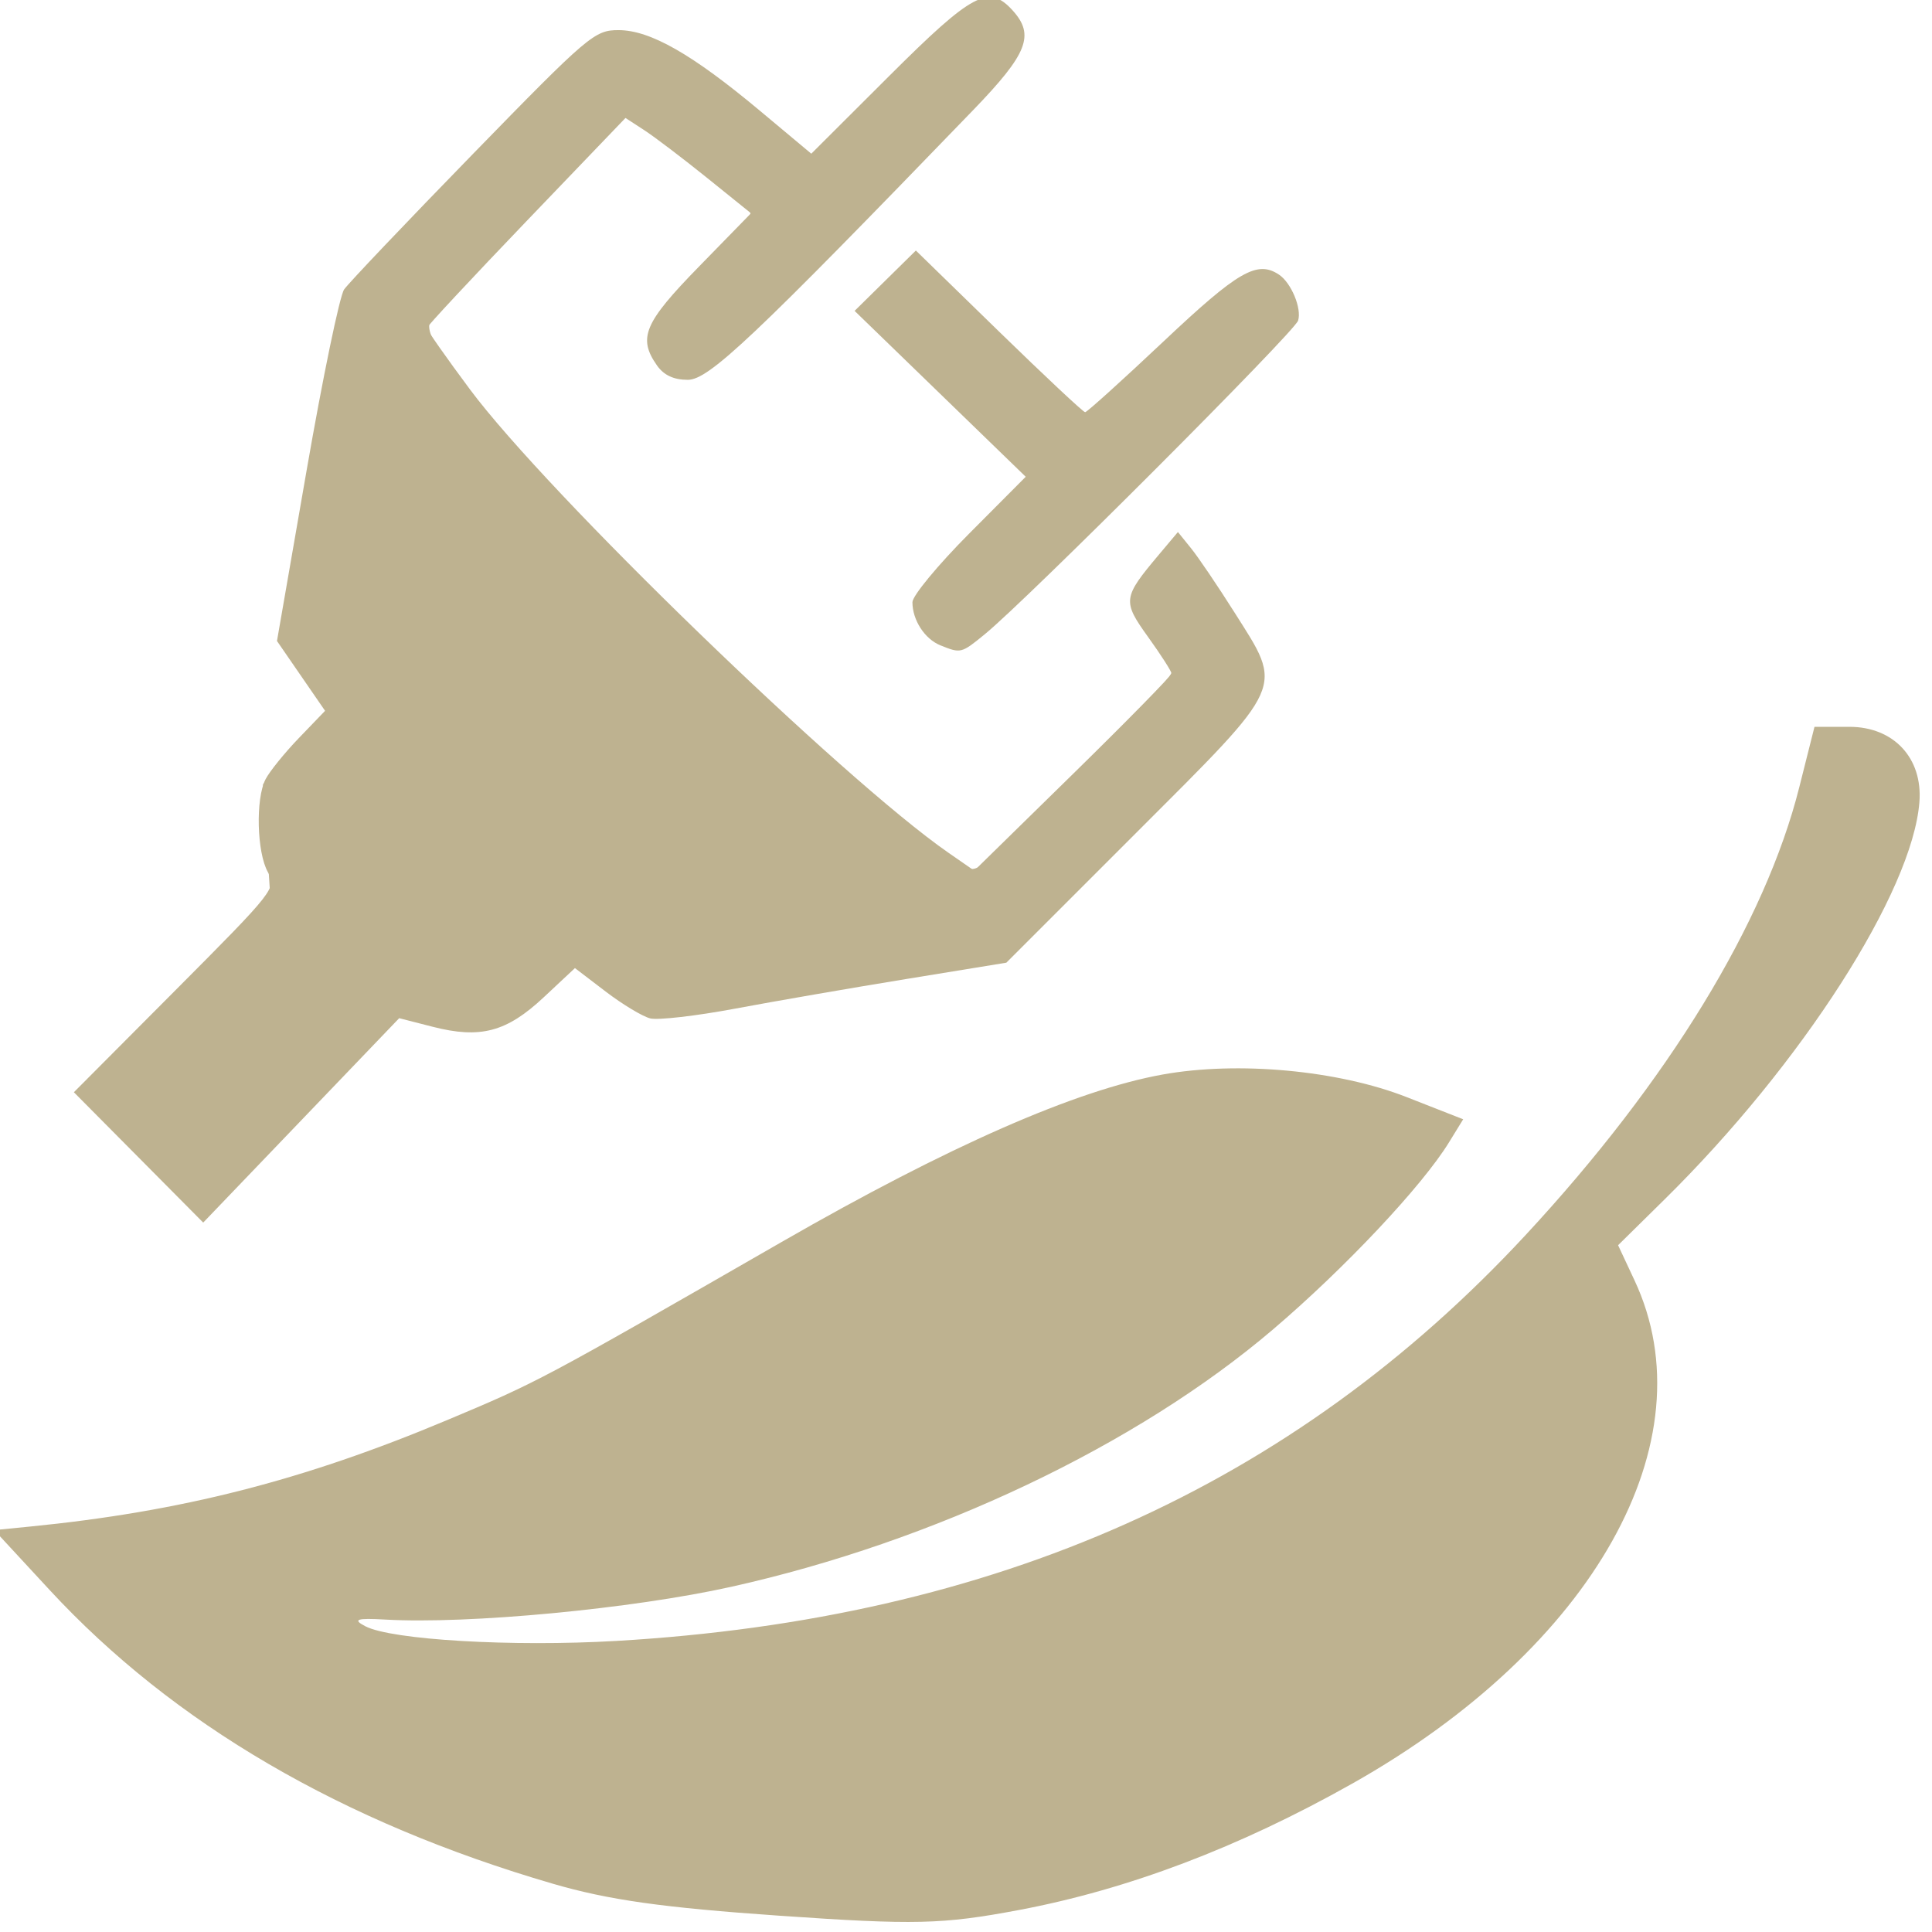
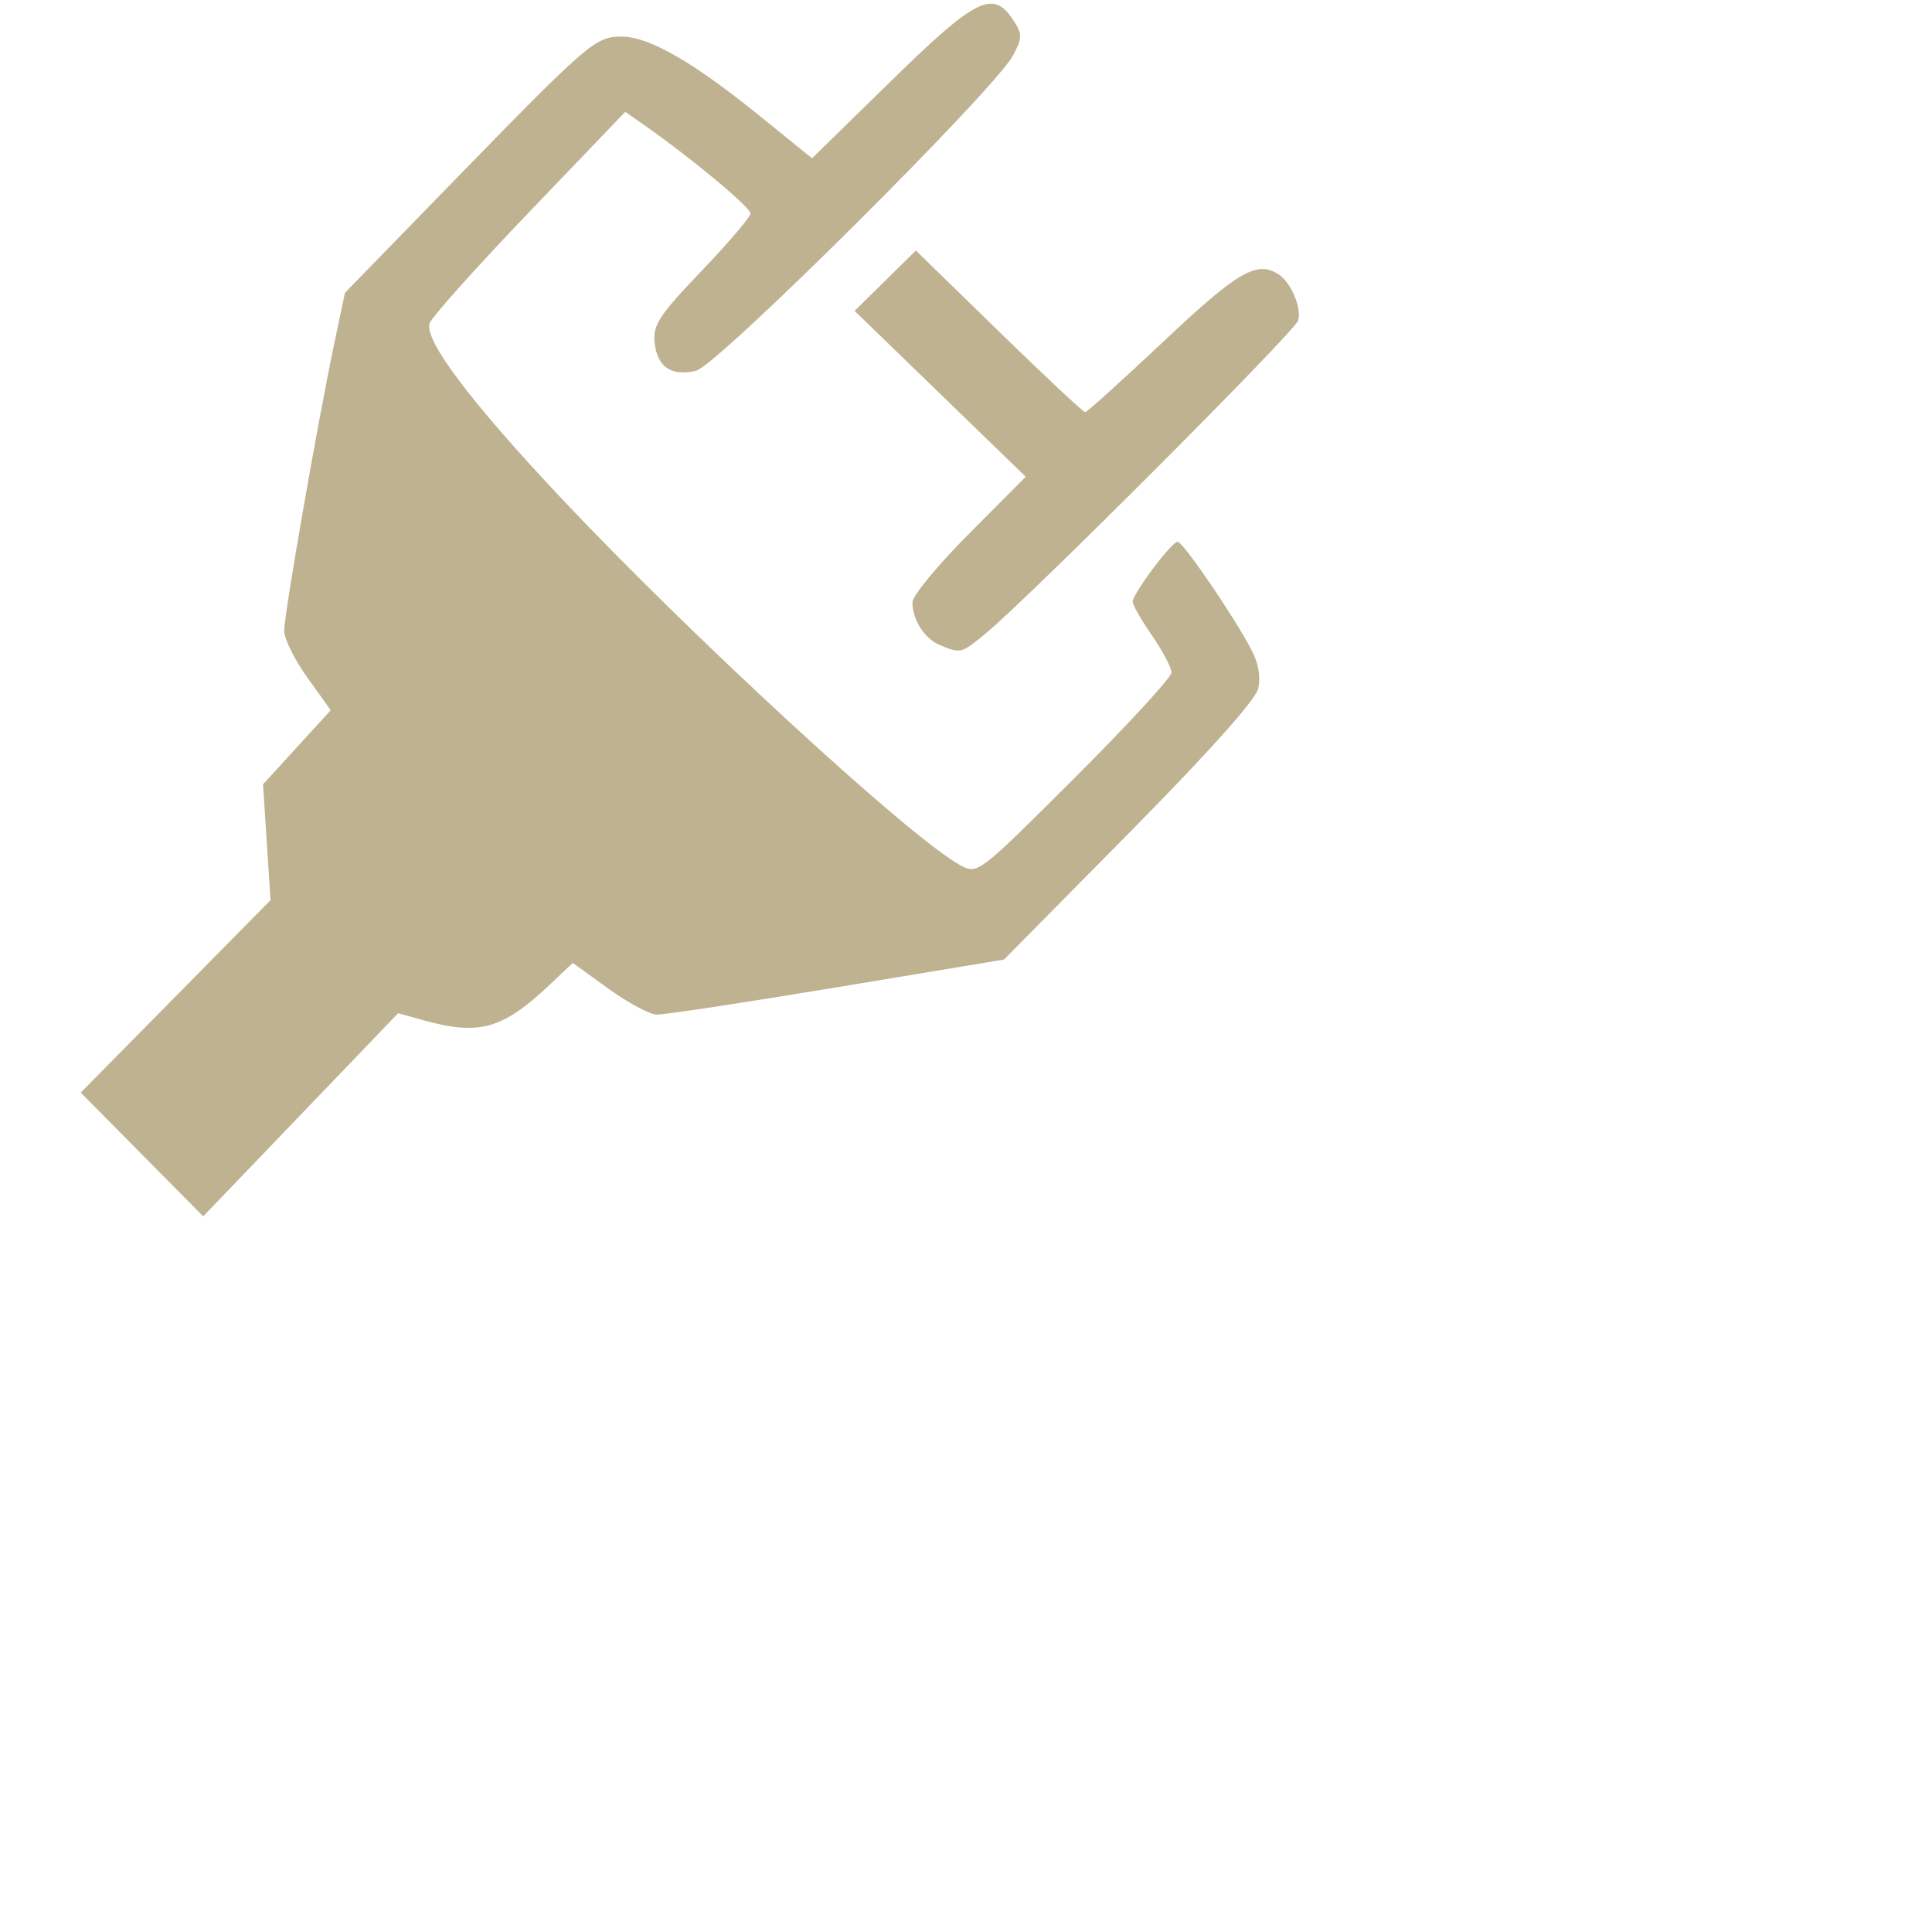
<svg xmlns="http://www.w3.org/2000/svg" xmlns:ns1="http://sodipodi.sourceforge.net/DTD/sodipodi-0.dtd" xmlns:ns2="http://www.inkscape.org/namespaces/inkscape" id="svg3519" width="200" height="200" viewBox="0 0 200 200" ns1:docname="icon 2.svg" ns2:version="1.1 (c68e22c387, 2021-05-23)">
  <defs id="defs3523" />
  <g ns2:groupmode="layer" ns2:label="Image" id="g3525">
    <g id="g4581" transform="matrix(0.068,0,0,0.068,-183.668,-96.688)">
      <g id="g4002" transform="matrix(2.35,0,0,2.35,2457.576,1344.442)" style="fill:#beb290;fill-opacity:1">
-         <path style="fill:#beb290;fill-opacity:1;stroke-width:33.566;stroke-linecap:round" d="m 193.331,782.733 -41.894,-42.219 65.795,-66.069 c 64.504,-64.773 65.678,-66.275 59.875,-76.559 -7.137,-12.646 -8.022,-47.371 -1.531,-60.066 2.577,-5.041 12.315,-17.091 21.64,-26.78 L 314.169,493.426 298.591,470.808 283.013,448.19 302.146,338.056 c 10.523,-60.574 21.491,-113.502 24.374,-117.618 2.883,-4.116 40.423,-43.601 83.422,-87.745 74.958,-76.953 78.848,-80.259 94.389,-80.222 20.477,0.05 47.658,15.555 91.491,52.191 l 33.324,27.853 50.653,-50.531 c 53.836,-53.707 64.378,-59.294 79.776,-42.279 14.488,16.009 9.736,28.019 -25.546,64.554 -142.671,147.738 -171.246,174.746 -184.883,174.746 -9.137,0 -15.538,-2.988 -19.976,-9.325 -12.492,-17.835 -8.34,-27.61 27.193,-64.014 l 33.725,-34.551 -28.48,-22.948 c -15.664,-12.621 -33.959,-26.514 -40.657,-30.872 l -12.177,-7.924 -64.248,66.985 c -35.337,36.842 -64.315,67.929 -64.397,69.084 -0.082,1.155 12.501,19.092 27.962,39.86 50.042,67.222 241.362,252.497 309.751,299.965 l 16.883,11.718 63.887,-62.601 c 35.138,-34.431 63.887,-63.74 63.887,-65.131 0,-1.391 -6.79,-11.981 -15.089,-23.532 -16.812,-23.401 -16.531,-25.579 6.889,-53.426 l 12.35,-14.685 8.49,10.49 c 4.67,5.769 17.33,24.471 28.134,41.559 31.767,50.242 34.056,45.124 -64.062,143.233 l -83.706,83.699 -65.035,10.609 c -35.769,5.835 -85.635,14.469 -110.812,19.187 -25.177,4.718 -49.861,7.553 -54.852,6.301 -4.991,-1.253 -18.006,-9.098 -28.923,-17.433 l -19.849,-15.156 -20.275,18.965 c -24.003,22.452 -41.011,26.955 -71.908,19.036 l -21.661,-5.552 -63.482,66.203 -63.482,66.203 z" id="path3690" />
        <path style="fill:#beb290;fill-opacity:1;stroke-width:33.566;stroke-linecap:round" d="m 195.555,780.833 -39.67,-40.074 61.472,-62.333 61.472,-62.333 -2.431,-37.524 -2.431,-37.524 21.944,-24.01 21.944,-24.01 -15.091,-21.006 c -8.3,-11.553 -15.089,-25.249 -15.087,-30.436 0.005,-10.643 21.603,-134.593 32.327,-185.519 l 7.04,-33.431 67.378,-69.23 c 90.862,-93.361 94.824,-96.784 111.942,-96.736 17.778,0.049 46.322,16.48 89.701,51.635 l 33.566,27.202 51.02,-49.928 c 55.159,-53.978 66.259,-59.548 79.226,-39.758 6.047,9.229 6.059,11.338 0.128,22.807 -11.123,21.51 -191.678,201.185 -205.5,204.498 -16.061,3.85 -25.277,-2.477 -26.873,-18.452 -1.12,-11.213 3.056,-17.556 30.42,-46.197 17.445,-18.26 31.719,-35.011 31.719,-37.225 0,-3.903 -37.607,-35.315 -66.794,-55.79 l -14.346,-10.065 -62.089,64.777 c -34.149,35.627 -63.234,68.119 -64.634,72.203 -3.676,10.725 25.996,50.257 84.181,112.153 85.262,90.7 227.955,221.989 259.788,239.025 11.035,5.906 11.618,5.458 73.872,-56.692 34.512,-34.455 62.75,-65.161 62.75,-68.235 0,-3.075 -5.664,-13.823 -12.587,-23.885 -6.923,-10.062 -12.587,-19.943 -12.587,-21.957 0,-5.184 25.235,-38.882 29.118,-38.882 3.539,0 36.914,48.915 47.992,70.337 4.542,8.784 5.982,17.553 4.116,25.081 -1.797,7.253 -33.054,42.127 -83.725,93.412 l -80.856,81.837 -108.322,17.973 c -59.577,9.885 -112.099,17.84 -116.714,17.678 -4.615,-0.163 -18.72,-7.765 -31.343,-16.893 l -22.952,-16.597 -14.81,14.008 c -30.573,28.917 -45.691,33.207 -81.748,23.197 l -16.588,-4.605 -63.132,65.789 -63.132,65.789 z" id="path3729" />
        <path style="fill:#beb290;fill-opacity:1;stroke-width:33.566;stroke-linecap:round" d="m 712.772,451.004 c -10.151,-4.09 -18.106,-16.363 -18.106,-27.934 0,-4.145 16.512,-24.125 36.694,-44.4 l 36.694,-36.865 -55.426,-53.733 -55.426,-53.733 19.843,-19.545 19.843,-19.545 53.753,52.367 c 29.564,28.802 54.72,52.367 55.901,52.367 1.182,0 24.168,-20.757 51.08,-46.126 48.103,-45.345 60.375,-52.421 74.527,-42.971 7.931,5.296 14.836,21.943 12.351,29.775 -2.336,7.359 -175.596,180.792 -202.954,203.156 -15.271,12.483 -15.49,12.538 -28.774,7.185 z" id="path3768" />
      </g>
      <g id="g4278" transform="matrix(3.156,2.657,-2.657,3.156,4042.115,-809.761)" style="fill:#beb290;fill-opacity:1">
-         <path style="fill:#beb290;fill-opacity:1;stroke-width:25.898;stroke-linecap:round" d="m 470.883,1047.058 c 39.16,-40.184 66.277,-78.055 92.441,-129.104 16.736,-32.652 16.969,-33.232 52.174,-129.909 24.256,-66.609 46.94,-112.755 67.756,-137.839 18.037,-21.735 48.53,-42.934 74.273,-51.635 l 21.215,-7.17 1.481,9.914 c 2.801,18.754 0.51,60.241 -5.224,94.61 -10.859,65.09 -45.2,140.435 -91.828,201.474 -22.685,29.696 -65.302,73.062 -89.838,91.415 -8.458,6.327 -9.352,7.8 -4.008,6.607 10.638,-2.375 46.399,-29.078 74.288,-55.471 101.851,-96.388 154.171,-204.361 160.26,-330.728 3.719,-77.183 -6.634,-145.144 -29.161,-191.412 l -10.069,-20.681 9.856,-8.303 c 12.503,-10.534 28.175,-8.61 37.655,4.621 19.308,26.95 29.076,101.959 22.484,172.653 l -2.242,24.039 12.987,6.008 c 59.375,27.466 75.758,113.343 39.906,209.187 -16.784,44.868 -38.088,83.089 -64.012,114.836 -18.201,22.289 -25.831,29.029 -66.325,58.586 -34.863,25.446 -51.885,36.108 -71.487,44.773 -74.054,32.738 -145.191,45.045 -211.978,36.674 l -29.78,-3.732 z" id="path4080" />
-       </g>
+         </g>
    </g>
  </g>
</svg>